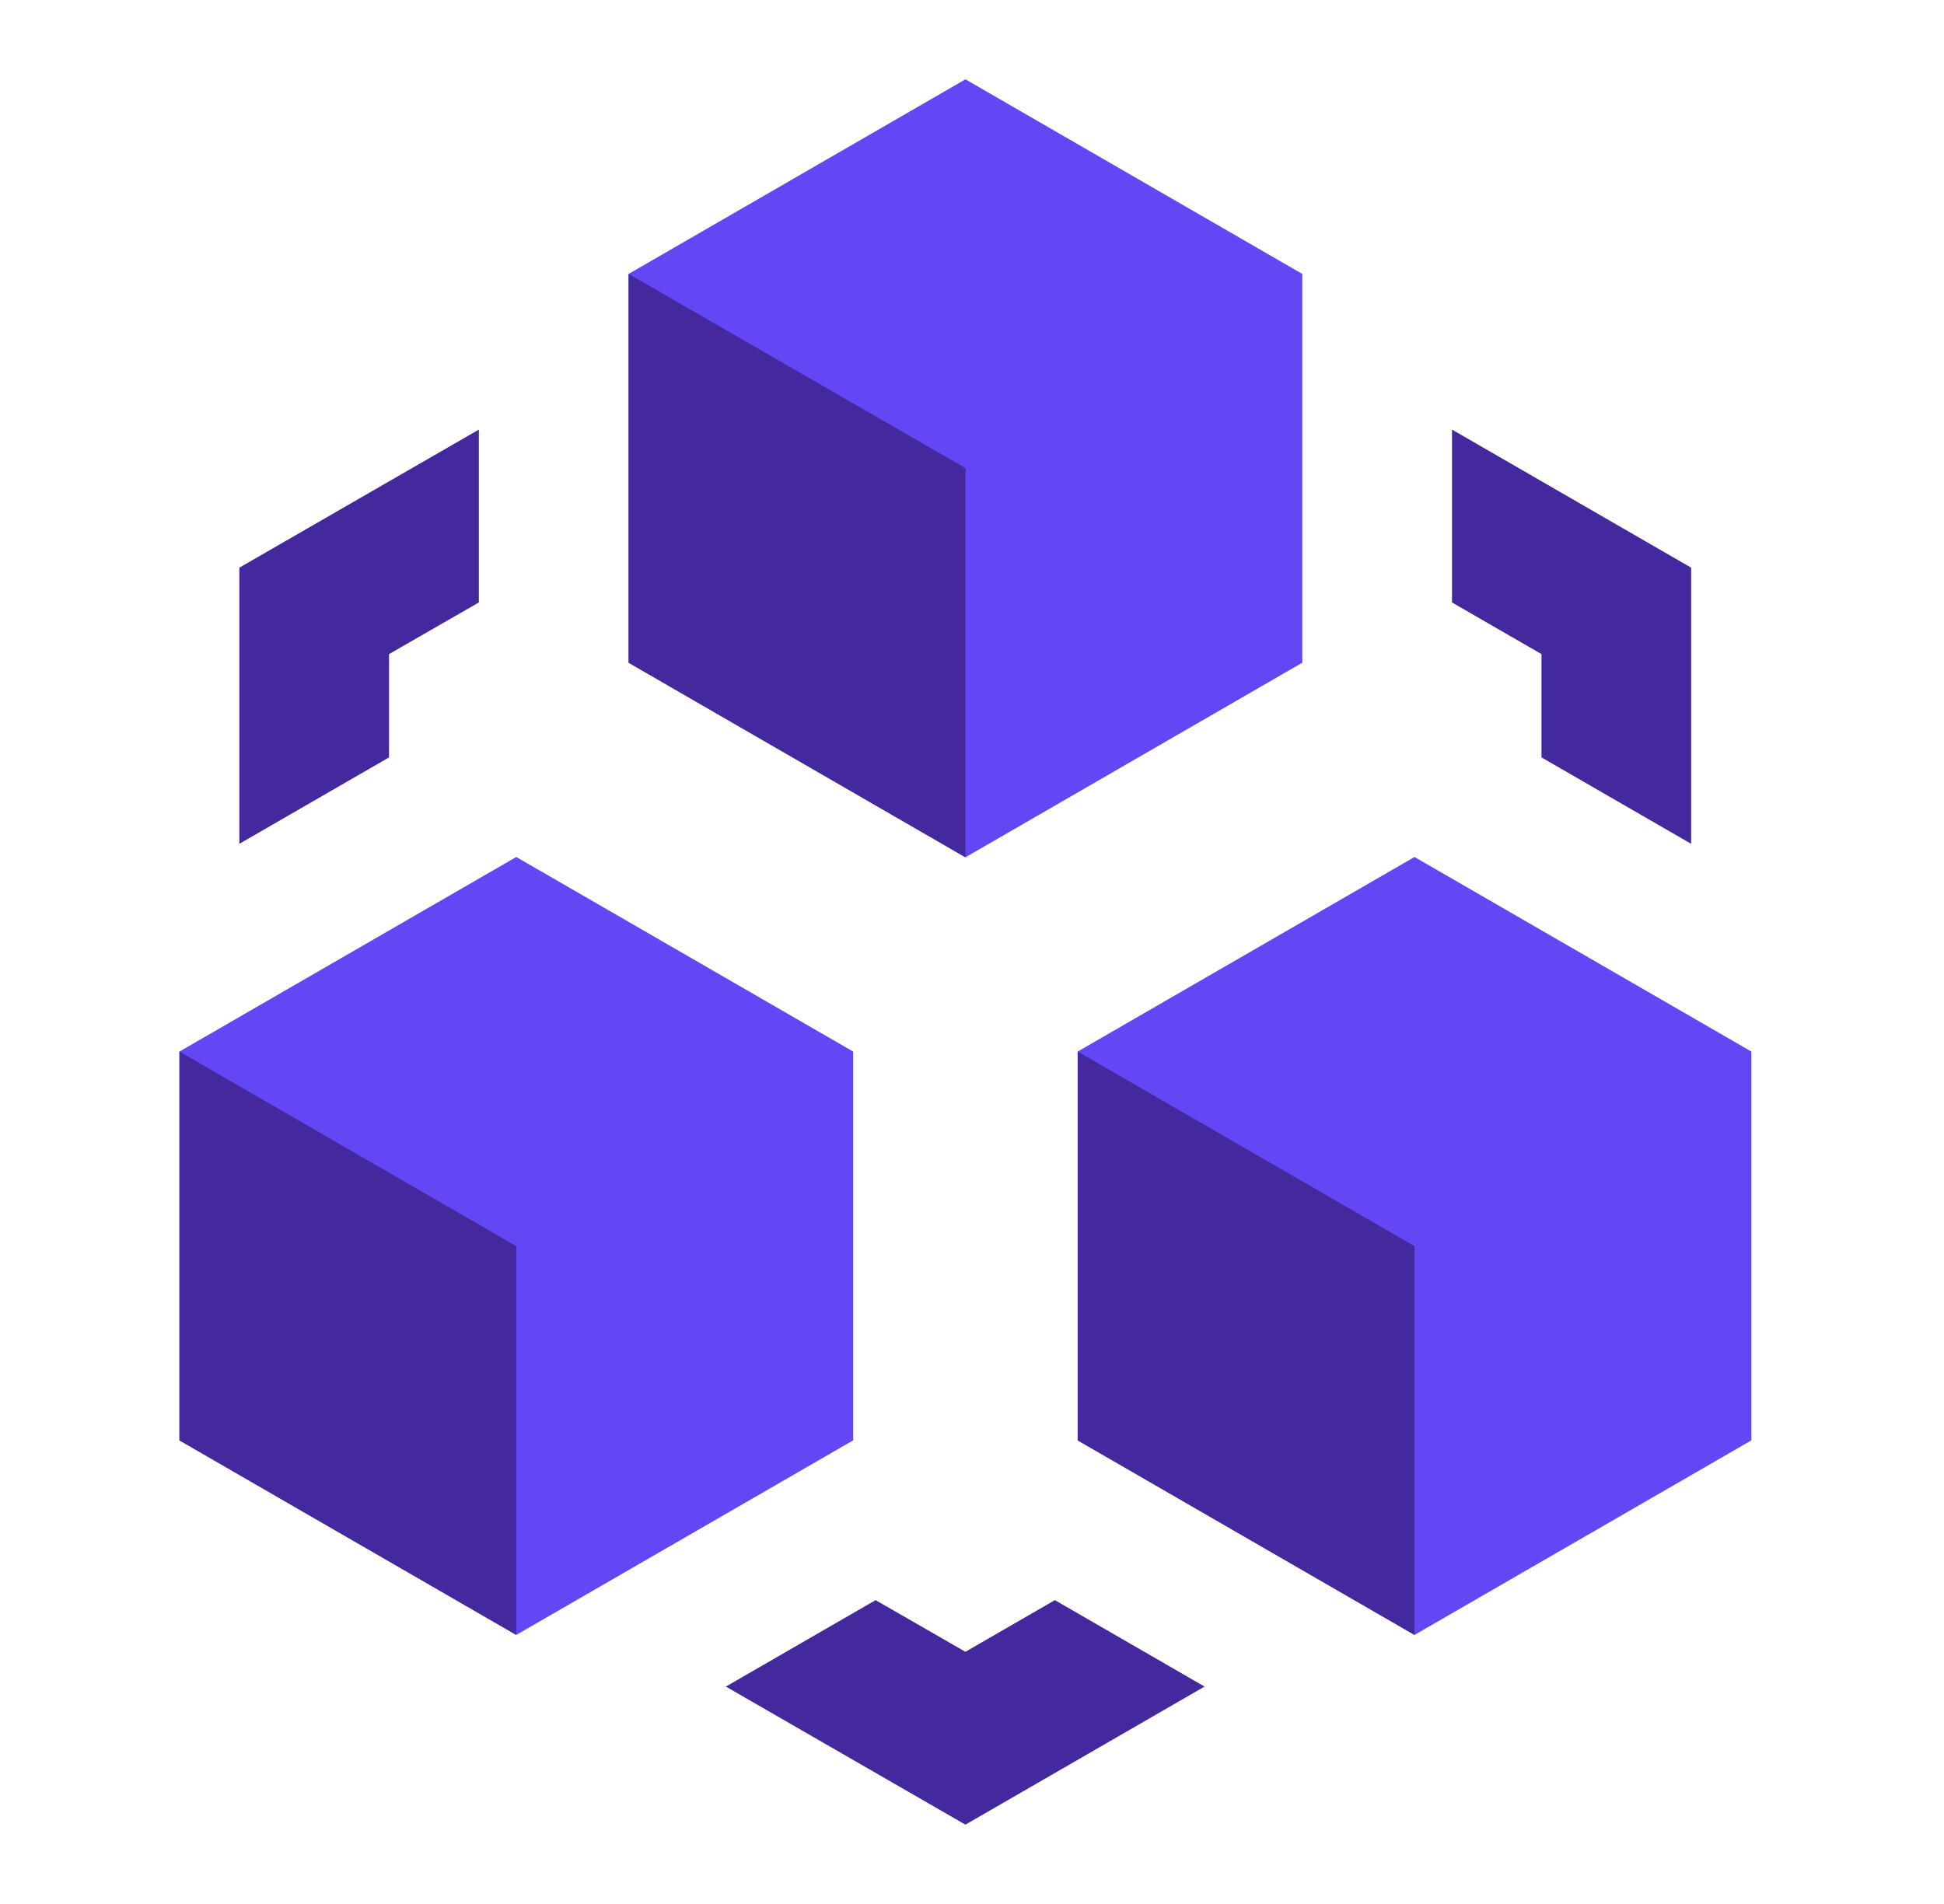
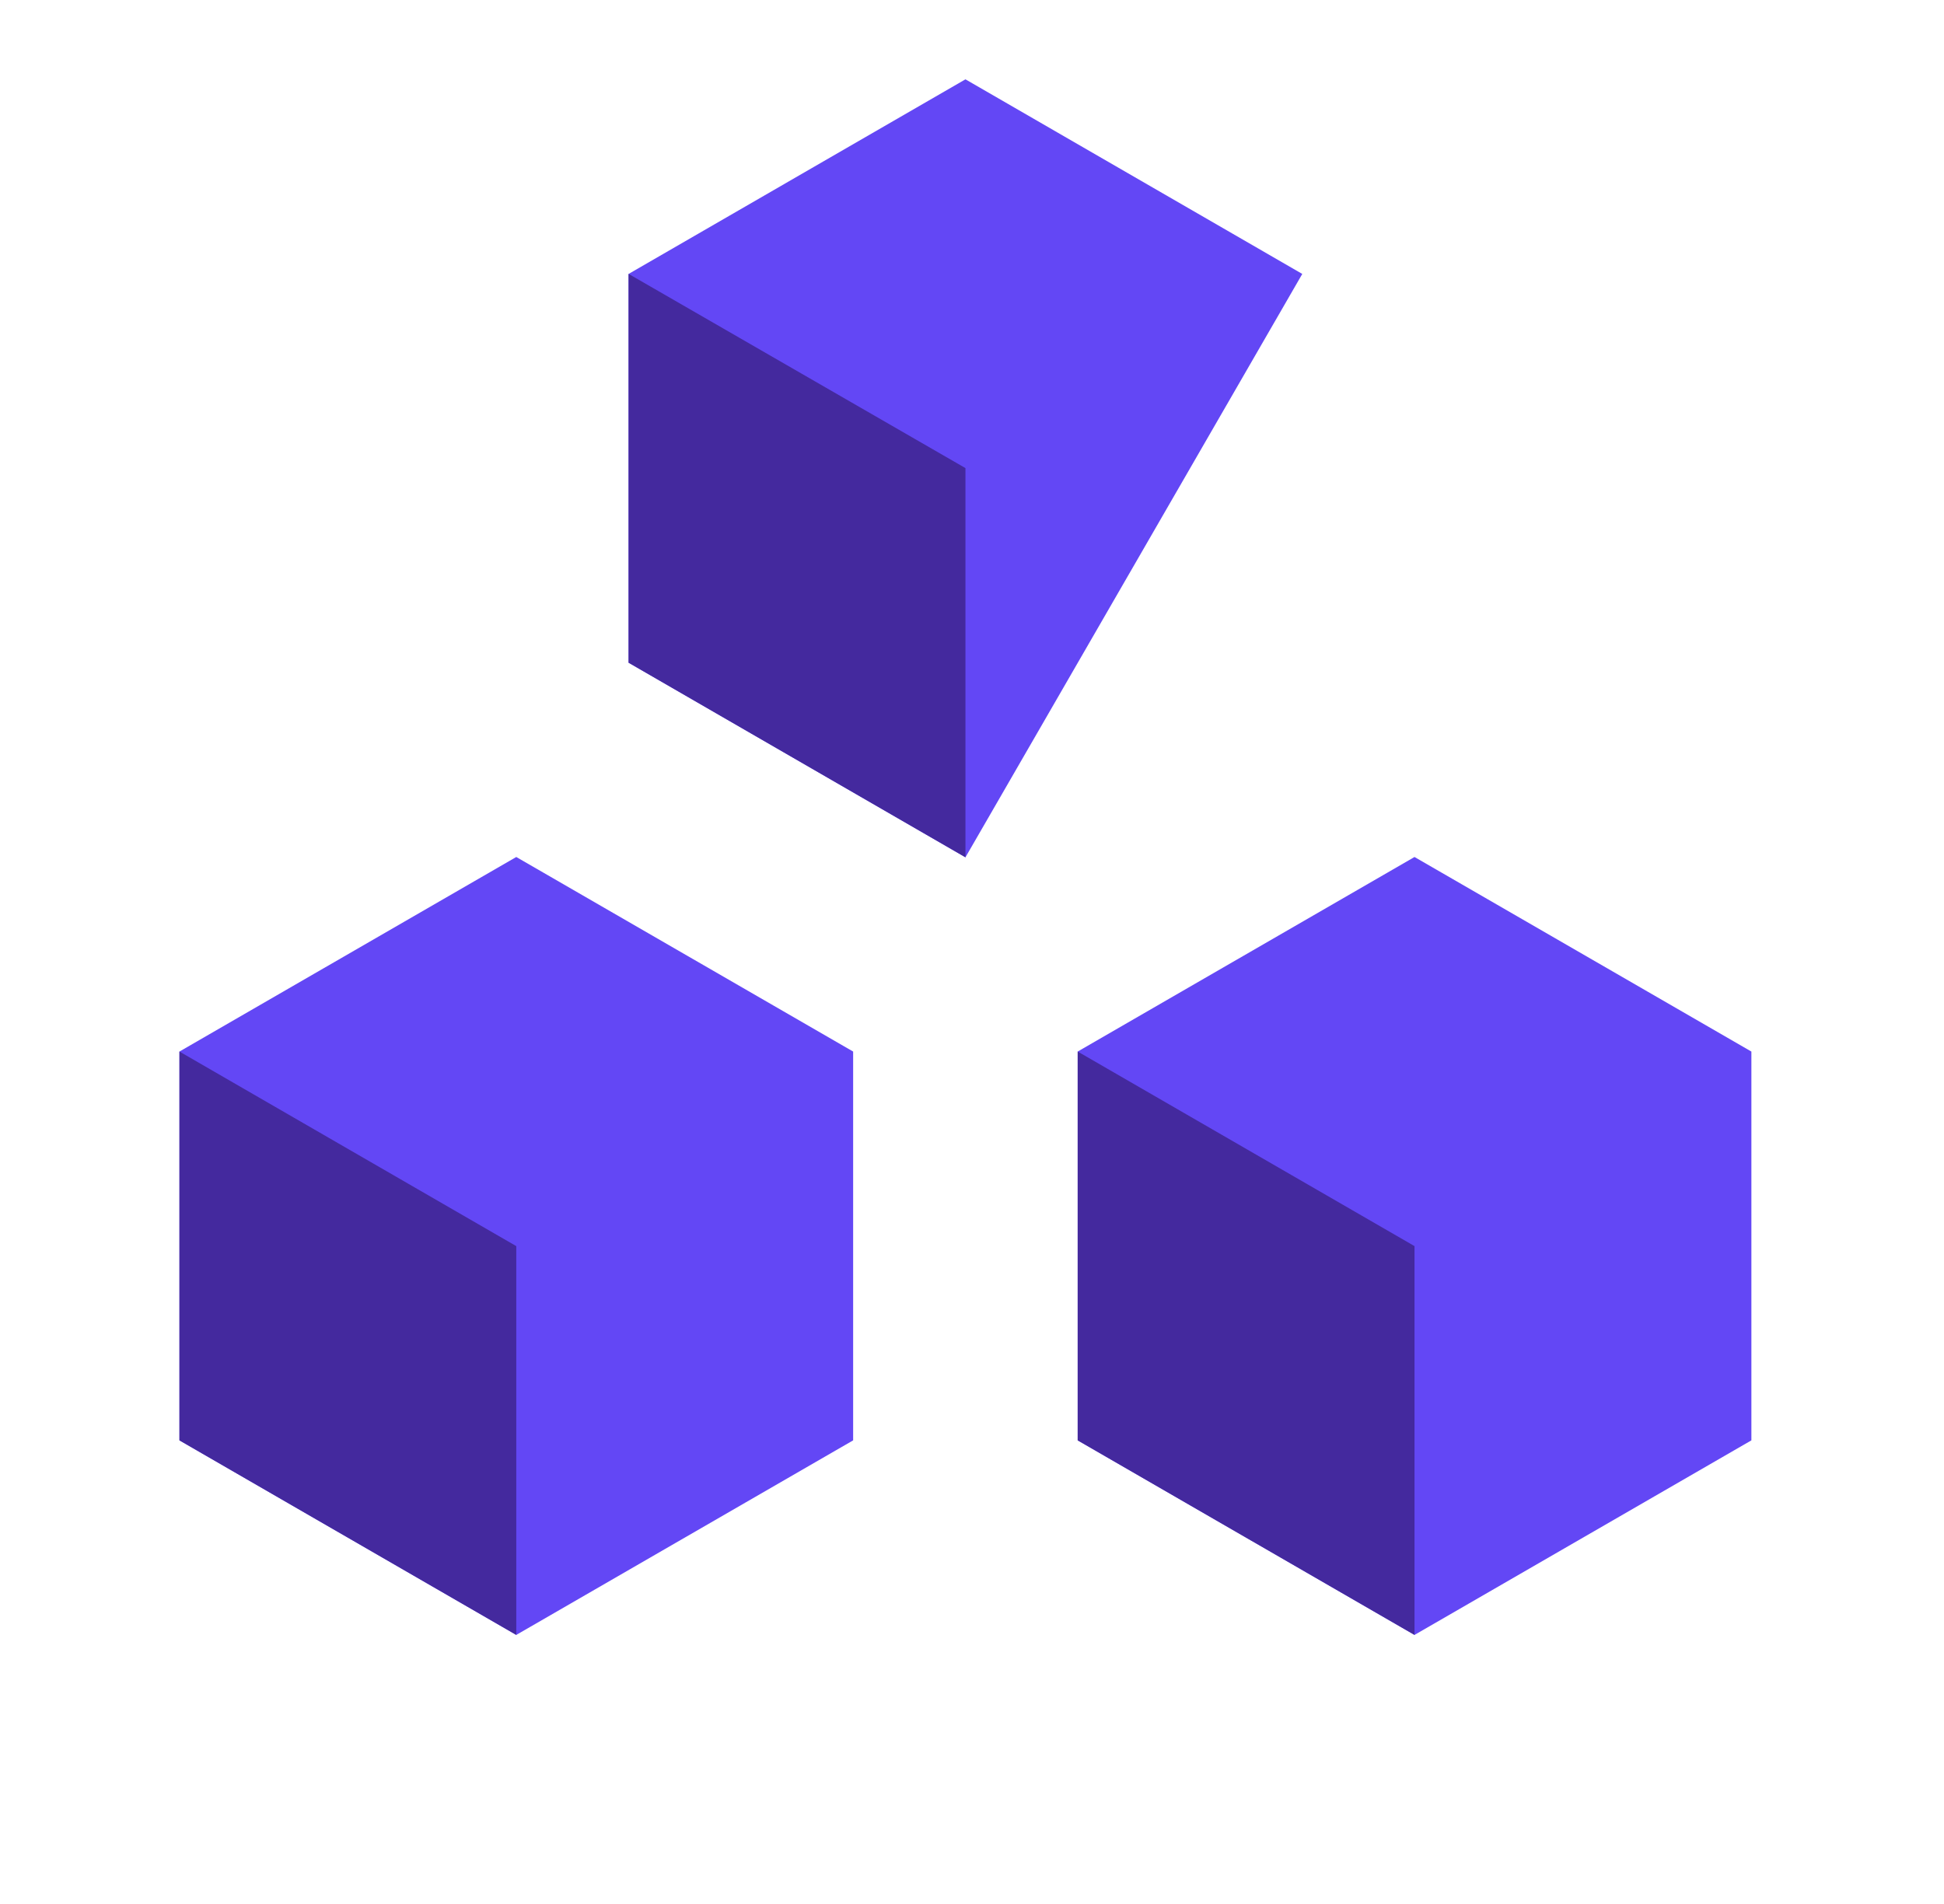
<svg xmlns="http://www.w3.org/2000/svg" width="49" height="48" viewBox="0 0 49 48" fill="none">
  <path d="M4.523 36.312V26.51L13.013 21.605L21.504 26.51V36.312L13.013 41.217L4.523 36.312Z" fill="#6347F5" />
  <path d="M4.523 26.51L13.013 31.415V41.217L4.523 36.312V26.51Z" fill="#44299E" />
  <path d="M27.164 36.312V26.51L35.654 21.605L44.145 26.51V36.312L35.654 41.217L27.164 36.312Z" fill="#6347F5" />
  <path d="M27.164 26.51L35.654 31.415V41.217L27.164 36.312V26.51Z" fill="#44299E" />
-   <path d="M24.334 41.642L22.07 40.34L18.296 42.519L24.334 46L30.362 42.519L26.589 40.34L24.334 41.642Z" fill="#44299E" />
-   <path d="M9.806 19.094V16.49L12.07 15.188V10.83L6.033 14.311V21.273L9.806 19.094Z" fill="#44299E" />
-   <path d="M36.599 15.188L38.854 16.49V19.094L42.627 21.273V14.311L36.599 10.83V15.188Z" fill="#44299E" />
-   <path d="M15.844 16.707V6.906L24.335 2L32.825 6.906V16.707L24.335 21.613L15.844 16.707Z" fill="#6347F5" />
+   <path d="M15.844 16.707V6.906L24.335 2L32.825 6.906L24.335 21.613L15.844 16.707Z" fill="#6347F5" />
  <path d="M15.844 6.905L24.335 11.801V21.613L15.844 16.707V6.905Z" fill="#44299E" />
</svg>